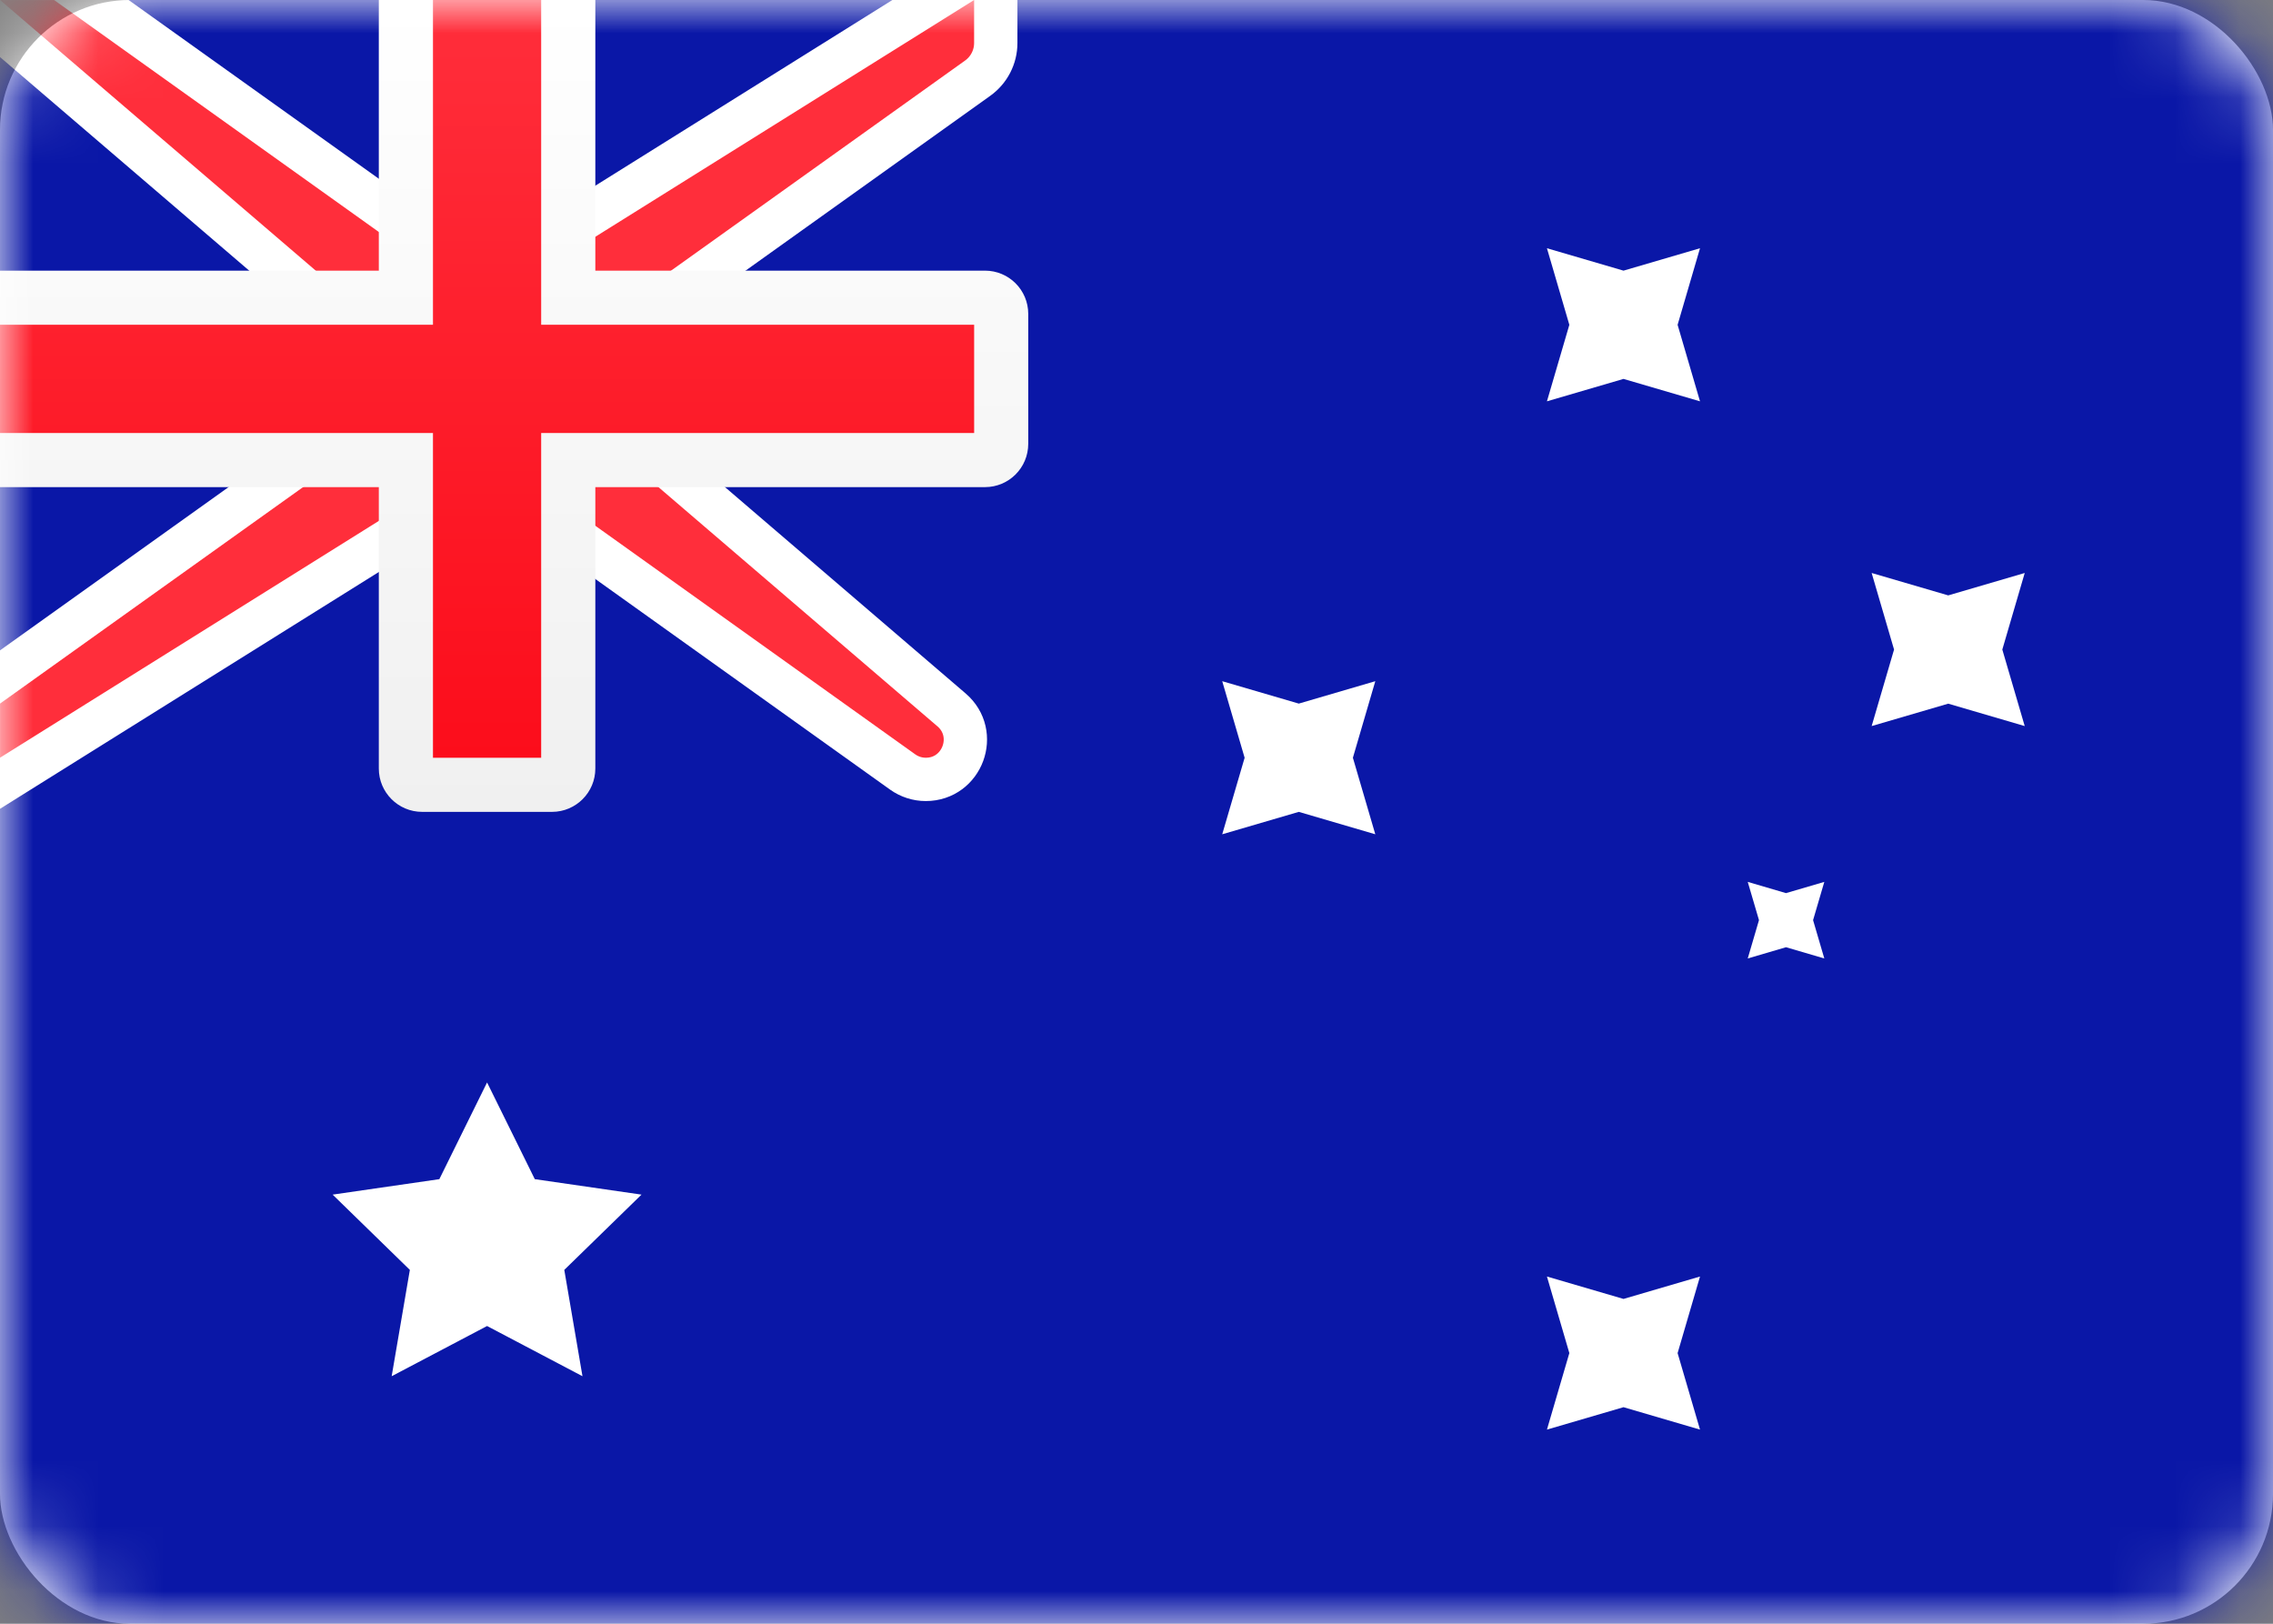
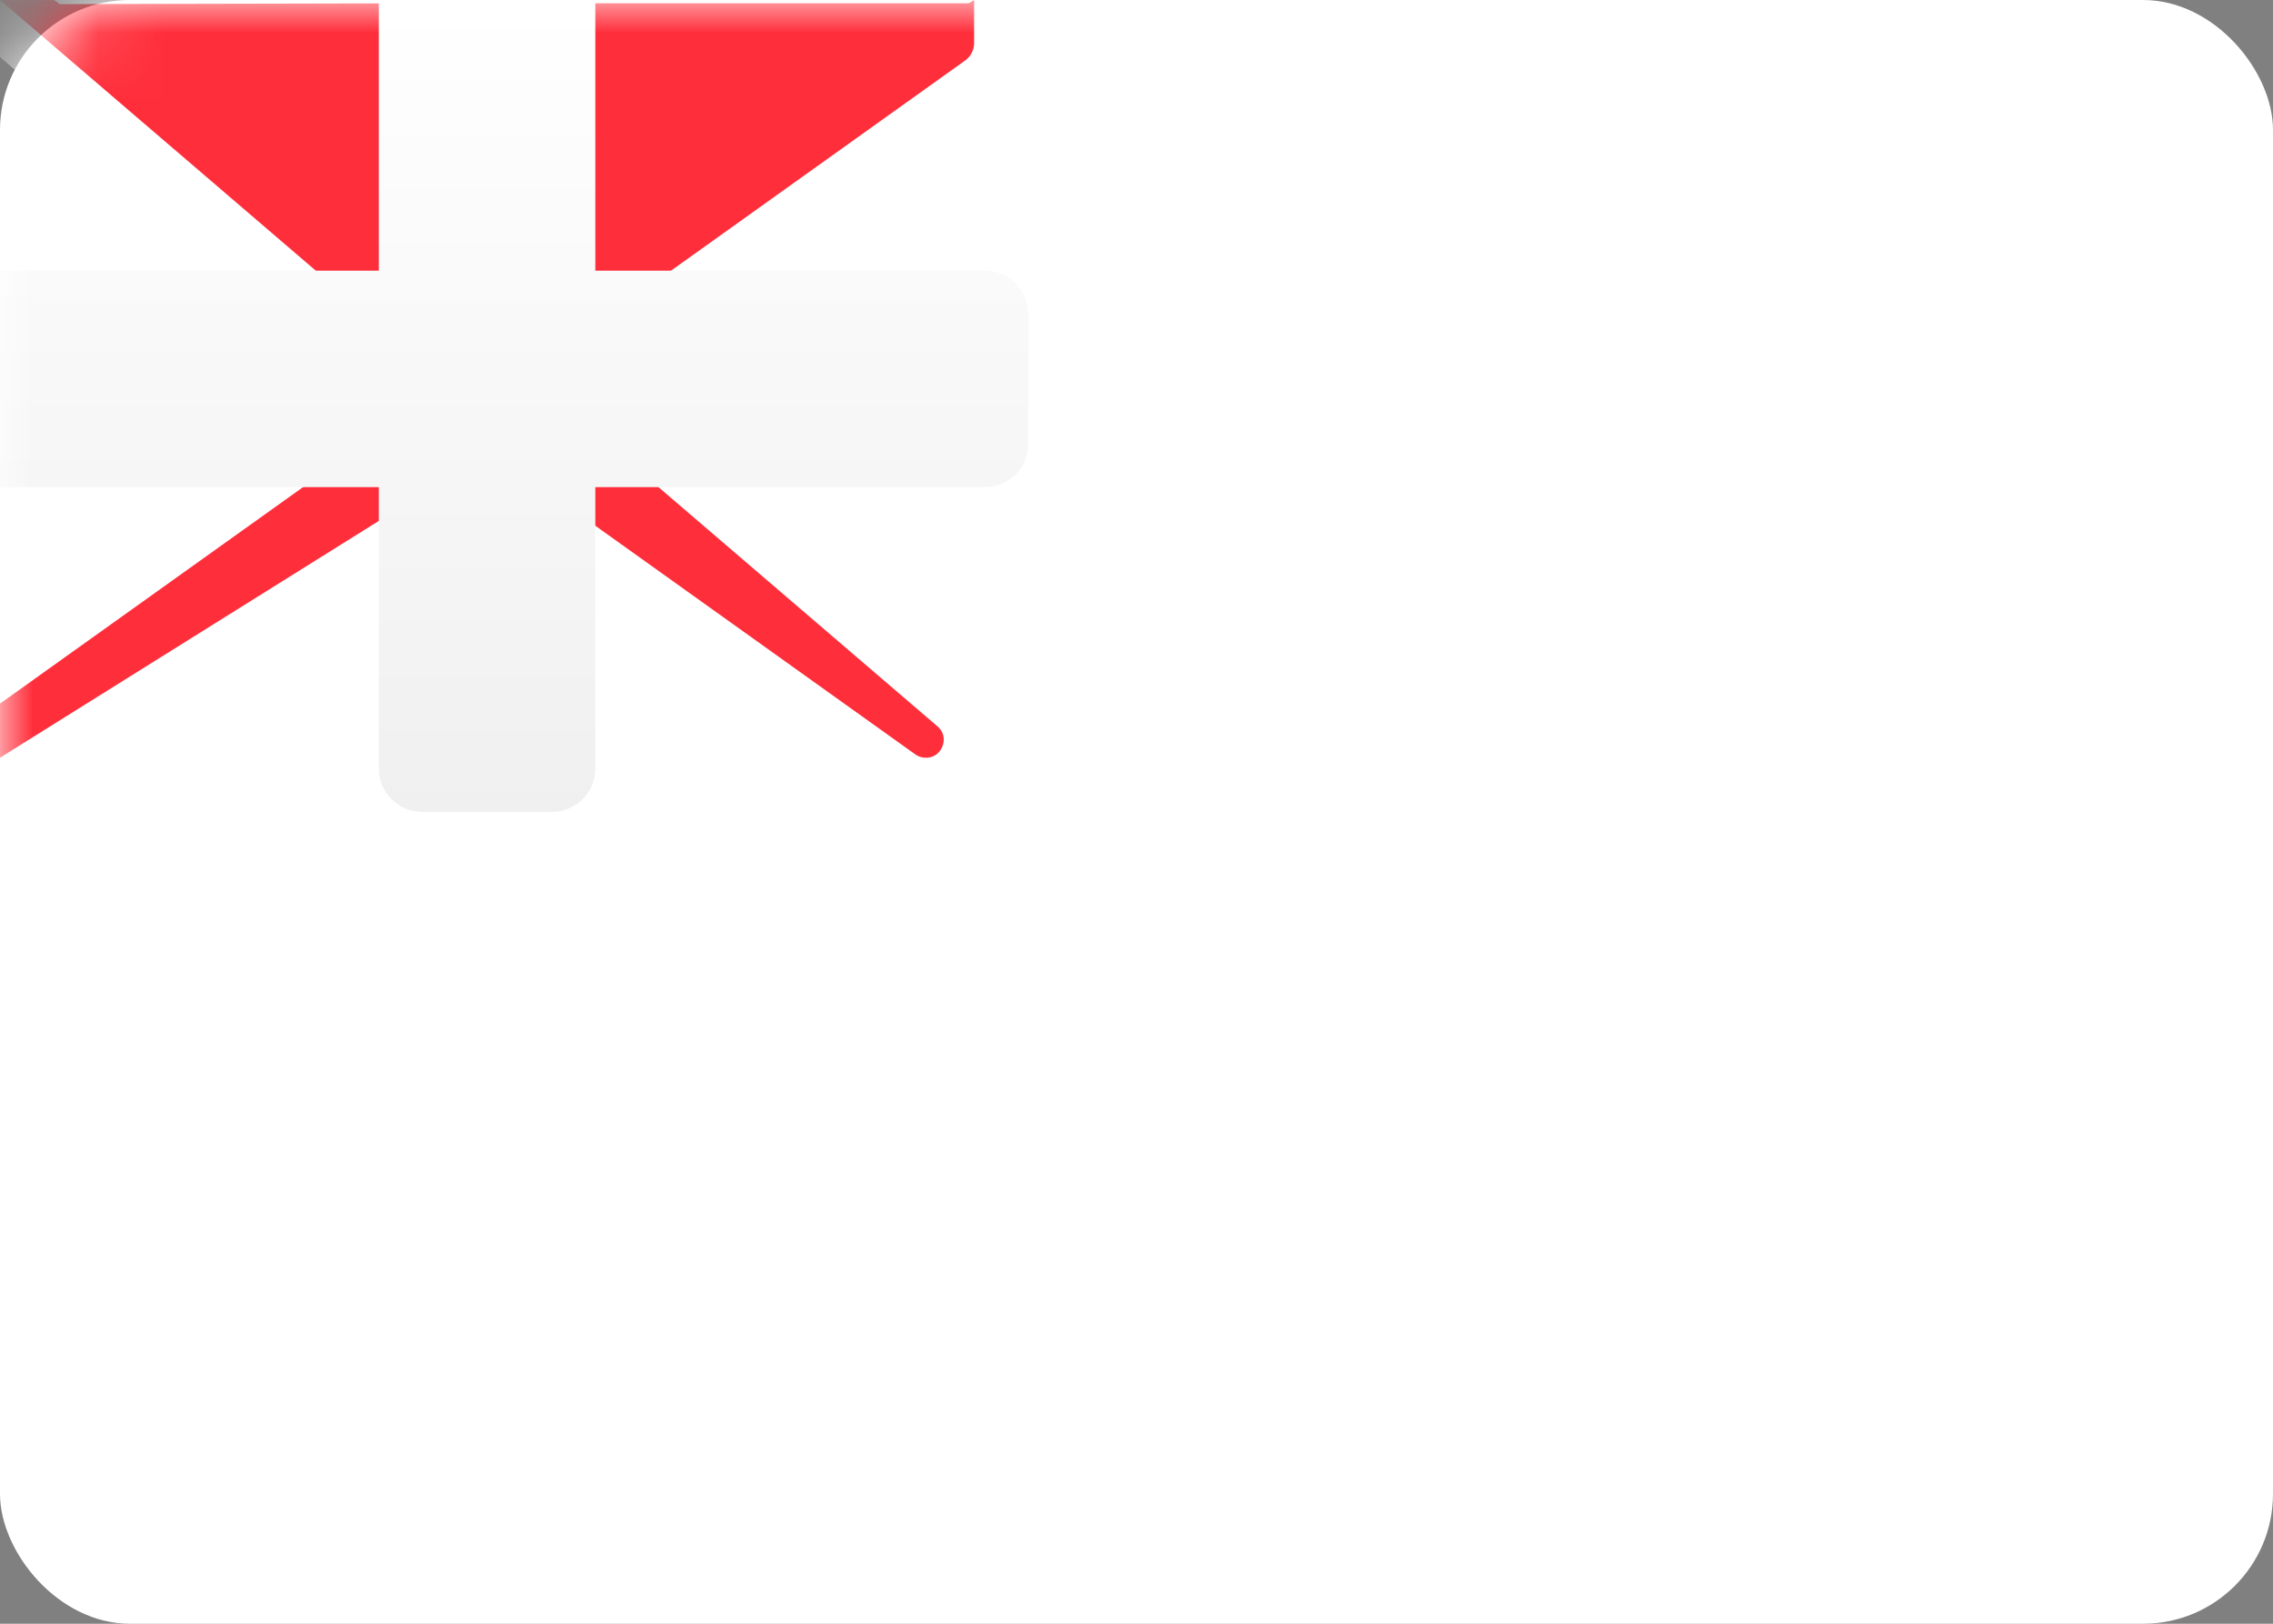
<svg xmlns="http://www.w3.org/2000/svg" width="35" height="25" viewBox="0 0 35 25" fill="none">
  <rect x="0" y="0" width="35" height="25" fill="#808080" stroke="none" />
  <rect width="35" height="25" rx="2" fill="white" />
  <mask id="mask0_151_1272" style="mask-type:luminance" maskUnits="userSpaceOnUse" x="0" y="0" width="35" height="25">
    <rect width="35" height="25" rx="2" fill="white" />
  </mask>
  <g mask="url(#mask0_151_1272)">
-     <rect width="35" height="25" fill="#0A17A7" />
-     <path d="M0 -0.333H-0.901L-0.217 0.253L5.5 5.153V6.495L-0.194 10.562L-0.333 10.662V10.833V11.667V12.268L0.177 11.949L6.762 7.833H8.227L13.901 11.887C14.004 11.96 14.128 12 14.255 12C14.82 12 15.081 11.297 14.651 10.929L9.5 6.513V5.172L15.054 1.204C15.229 1.079 15.333 0.877 15.333 0.662V0V-0.601L14.823 -0.283L8.238 3.833H6.773L1.027 -0.271L0.94 -0.333H0.833H0Z" fill="#FF2E3B" stroke="white" stroke-width="0.667" />
+     <path d="M0 -0.333H-0.901L-0.217 0.253L5.5 5.153V6.495L-0.194 10.562L-0.333 10.662V10.833V11.667V12.268L0.177 11.949L6.762 7.833H8.227L13.901 11.887C14.004 11.96 14.128 12 14.255 12C14.82 12 15.081 11.297 14.651 10.929L9.5 6.513V5.172L15.054 1.204C15.229 1.079 15.333 0.877 15.333 0.662V0V-0.601L14.823 -0.283H6.773L1.027 -0.271L0.94 -0.333H0.833H0Z" fill="#FF2E3B" stroke="white" stroke-width="0.667" />
    <path fill-rule="evenodd" clip-rule="evenodd" d="M0 4.167V7.5H5.833V11.833C5.833 12.201 6.132 12.5 6.5 12.5H8.5C8.868 12.5 9.167 12.201 9.167 11.833V7.5H15.167C15.535 7.5 15.833 7.202 15.833 6.833V4.833C15.833 4.465 15.535 4.167 15.167 4.167H9.167V0H5.833V4.167H0Z" fill="url(#paint0_linear_151_1272)" />
-     <path fill-rule="evenodd" clip-rule="evenodd" d="M0 5H6.667V4.167V0H8.333V4.167V5H15V6.667H8.333V7.5V11.667H6.667V7.5V6.667H0V5Z" fill="url(#paint1_linear_151_1272)" />
    <path fill-rule="evenodd" clip-rule="evenodd" d="M7.5 20.416L6.031 21.189L6.311 19.552L5.122 18.393L6.765 18.155L7.5 16.666L8.235 18.155L9.878 18.393L8.689 19.552L8.969 21.189L7.5 20.416Z" fill="white" />
-     <path fill-rule="evenodd" clip-rule="evenodd" d="M24.999 21.666L23.82 22.011L24.165 20.833L23.82 19.654L24.999 19.999L26.177 19.654L25.832 20.833L26.177 22.011L24.999 21.666Z" fill="white" />
    <path fill-rule="evenodd" clip-rule="evenodd" d="M24.999 5.834L23.82 6.179L24.165 5.001L23.82 3.822L24.999 4.167L26.177 3.822L25.832 5.001L26.177 6.179L24.999 5.834Z" fill="white" />
-     <path fill-rule="evenodd" clip-rule="evenodd" d="M29.999 10.834L28.82 11.179L29.165 10.001L28.82 8.822L29.999 9.167L31.177 8.822L30.832 10.001L31.177 11.179L29.999 10.834Z" fill="white" />
    <path fill-rule="evenodd" clip-rule="evenodd" d="M19.999 12.5L18.82 12.845L19.165 11.667L18.82 10.488L19.999 10.833L21.177 10.488L20.832 11.667L21.177 12.845L19.999 12.5Z" fill="white" />
-     <path fill-rule="evenodd" clip-rule="evenodd" d="M27.501 14.584L26.912 14.757L27.085 14.167L26.912 13.578L27.501 13.751L28.091 13.578L27.918 14.167L28.091 14.757L27.501 14.584Z" fill="white" />
  </g>
  <defs>
    <linearGradient id="paint0_linear_151_1272" x1="0" y1="0" x2="0" y2="12.5" gradientUnits="userSpaceOnUse">
      <stop stop-color="white" />
      <stop offset="1" stop-color="#F0F0F0" />
    </linearGradient>
    <linearGradient id="paint1_linear_151_1272" x1="0" y1="0" x2="0" y2="11.667" gradientUnits="userSpaceOnUse">
      <stop stop-color="#FF2E3B" />
      <stop offset="1" stop-color="#FC0D1B" />
    </linearGradient>
  </defs>
</svg>